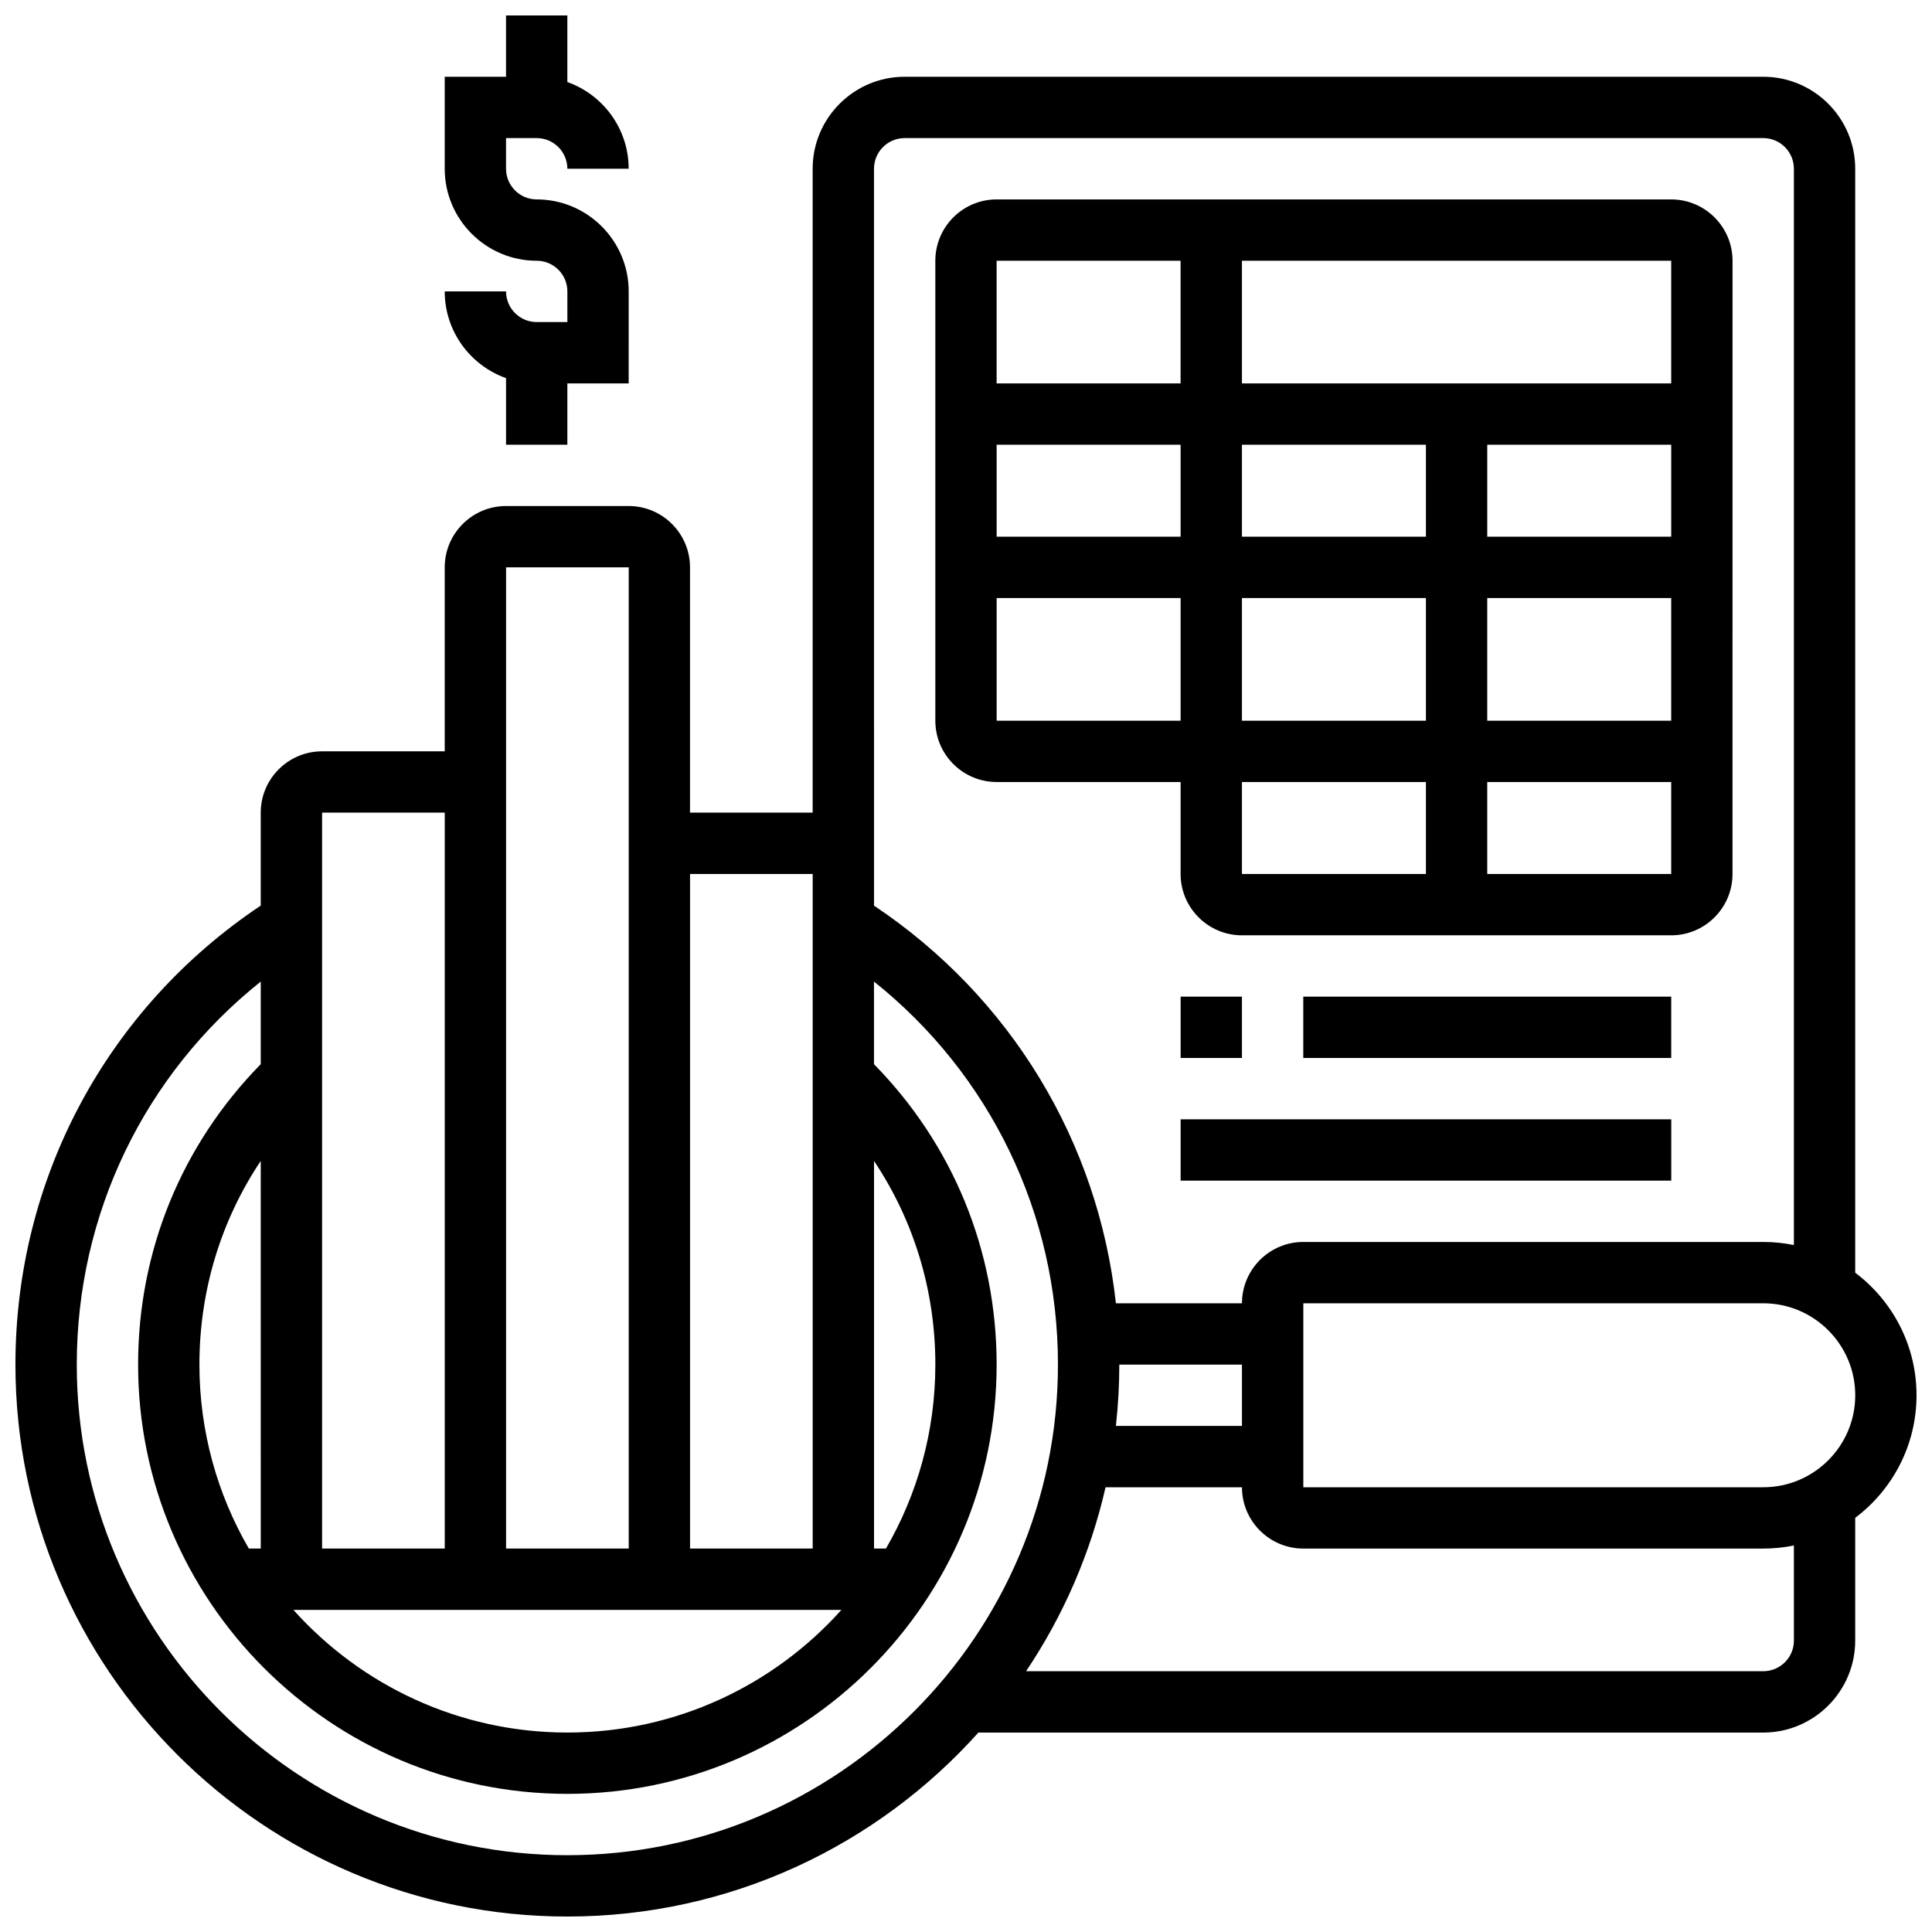
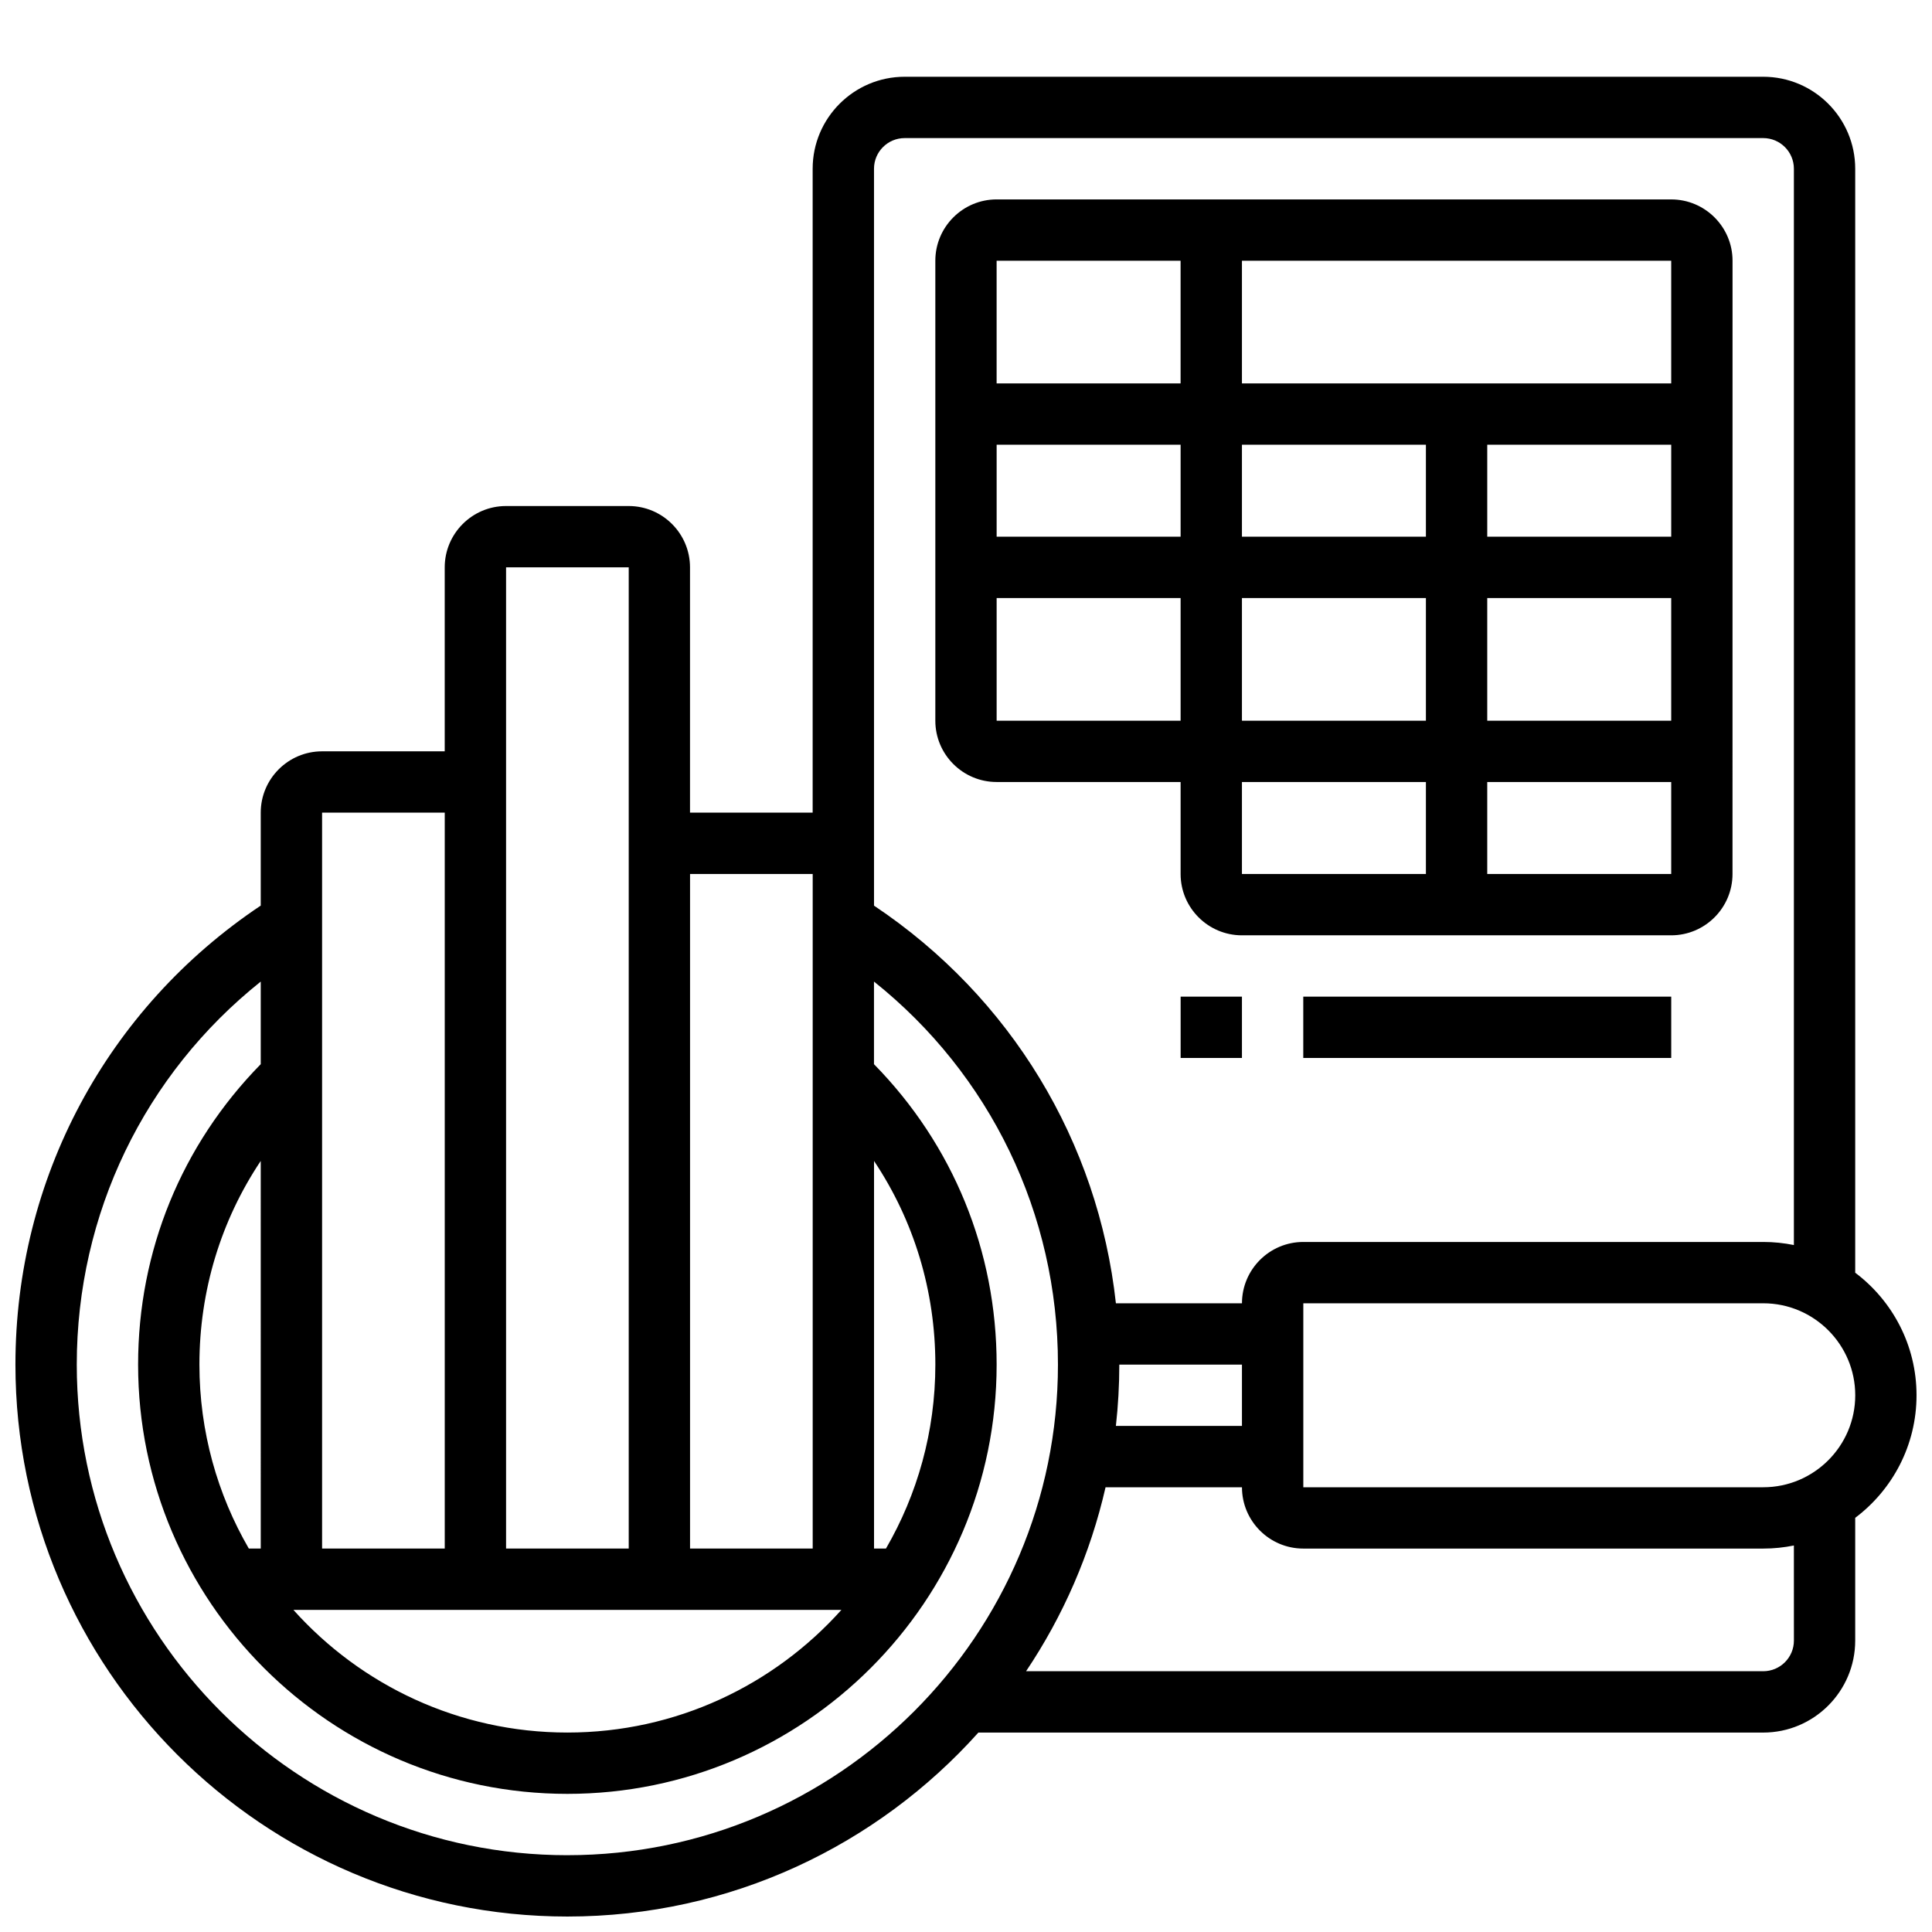
<svg xmlns="http://www.w3.org/2000/svg" width="800px" height="800px" version="1.1" viewBox="144 144 512 512">
  <defs>
    <clipPath id="b">
-       <path d="m261 148.09h50v113.91h-50z" />
-     </clipPath>
+       </clipPath>
    <clipPath id="a">
      <path d="m148.09 164h503.81v487.9h-503.81z" />
    </clipPath>
  </defs>
  <g clip-path="url(#b)">
-     <path d="m286.23 229.35c-4.481 0-8.125-3.644-8.125-8.125h-16.25c0 10.594 6.793 19.625 16.25 22.98v17.648h16.25v-16.25h16.25l0.004-24.379c0-13.441-10.938-24.379-24.379-24.379-4.481 0-8.125-3.644-8.125-8.125v-8.125h8.125c4.481 0 8.125 3.644 8.125 8.125h16.25c0-10.594-6.793-19.625-16.25-22.98v-17.648h-16.25v16.25h-16.25v24.379c0 13.441 10.938 24.379 24.379 24.379 4.481 0 8.125 3.644 8.125 8.125v8.125z" />
-   </g>
+     </g>
  <g clip-path="url(#a)">
    <path d="m651.9 513.76c0-13.262-6.391-25.062-16.25-32.48v-292.56c0-13.441-10.934-24.379-24.379-24.379h-227.53c-13.441 0-24.379 10.938-24.379 24.379v170.64h-32.504v-65.008c0-8.961-7.293-16.25-16.25-16.25h-32.504c-8.961 0-16.25 7.293-16.25 16.25v48.754l-32.508 0.004c-8.961 0-16.25 7.293-16.25 16.25v24.633c-40.793 27.258-65.008 72.387-65.008 121.64 0 80.652 65.613 146.27 146.27 146.27 43.223 0 82.121-18.852 108.92-48.754h207.99c13.441 0 24.379-10.938 24.379-24.379v-32.527c9.859-7.418 16.25-19.215 16.25-32.48zm-276.28-325.04c0-4.481 3.644-8.125 8.125-8.125h227.53c4.481 0 8.125 3.644 8.125 8.125v285.23c-2.625-0.535-5.344-0.816-8.125-0.816h-121.89c-8.961 0-16.25 7.293-16.25 16.25h-33.41c-4.703-42.805-27.844-81.156-64.102-105.38zm97.512 333.16h-33.41c0.594-5.336 0.906-10.758 0.906-16.25h32.504zm-260.03 32.504h-3.16c-8.324-14.352-13.094-31.004-13.094-48.754 0-19.555 5.676-38.137 16.25-53.969zm153.88 16.254c-17.867 19.938-43.801 32.504-72.613 32.504-28.816 0-54.746-12.566-72.613-32.504zm11.805-16.254h-3.16v-102.72c10.578 15.832 16.25 34.414 16.25 53.969 0 17.75-4.766 34.402-13.09 48.754zm-19.414-178.77v178.77h-32.504v-178.77zm-81.258-81.262h32.504v260.03h-32.504zm-16.254 65.008v195.02h-32.504v-195.02zm32.504 276.29c-71.691 0-130.02-58.324-130.02-130.02 0-40.004 17.984-76.941 48.754-101.5v21.891c-20.98 21.383-32.5 49.512-32.5 79.613 0 62.73 51.035 113.76 113.76 113.76 62.73 0 113.76-51.035 113.76-113.76 0-30.098-11.52-58.23-32.504-79.613v-21.895c30.77 24.562 48.754 61.504 48.754 101.5 0.004 71.695-58.32 130.02-130.01 130.02zm325.04-56.883c0 4.481-3.644 8.125-8.125 8.125h-195.36c9.801-14.613 17.035-31.078 21.062-48.754h36.152c0 8.961 7.293 16.25 16.25 16.25h121.89c2.781 0 5.5-0.281 8.125-0.816zm-8.125-40.629h-121.89v-48.754h121.89c13.441 0 24.379 10.938 24.379 24.379 0 13.438-10.938 24.375-24.379 24.375z" />
  </g>
  <path d="m456.88 408.12h16.25v16.25h-16.25z" />
  <path d="m489.38 408.12h97.512v16.25h-97.512z" />
-   <path d="m456.88 440.63h130.02v16.25h-130.02z" />
  <path d="m408.12 351.24h48.754v24.379c0 8.961 7.293 16.25 16.25 16.25h113.76c8.961 0 16.25-7.293 16.25-16.25l0.008-162.52c0-8.961-7.293-16.25-16.25-16.25l-178.77-0.004c-8.961 0-16.25 7.293-16.25 16.25v121.89c-0.004 8.965 7.289 16.254 16.25 16.254zm0-16.25v-32.504h48.754v32.504zm178.77-73.137v24.379h-48.754v-24.379zm-65.008 24.379h-48.754v-24.379h48.754zm-48.754 16.254h48.754v32.504h-48.754zm-16.254-16.254h-48.754v-24.379h48.754zm16.254 65.008h48.754v24.379h-48.754zm113.76 24.379h-48.754v-24.379h48.754zm-48.754-40.629v-32.504h48.754v32.504zm48.754-121.89v32.504h-113.76v-32.504zm-130.02 0v32.504h-48.754v-32.504z" />
</svg>